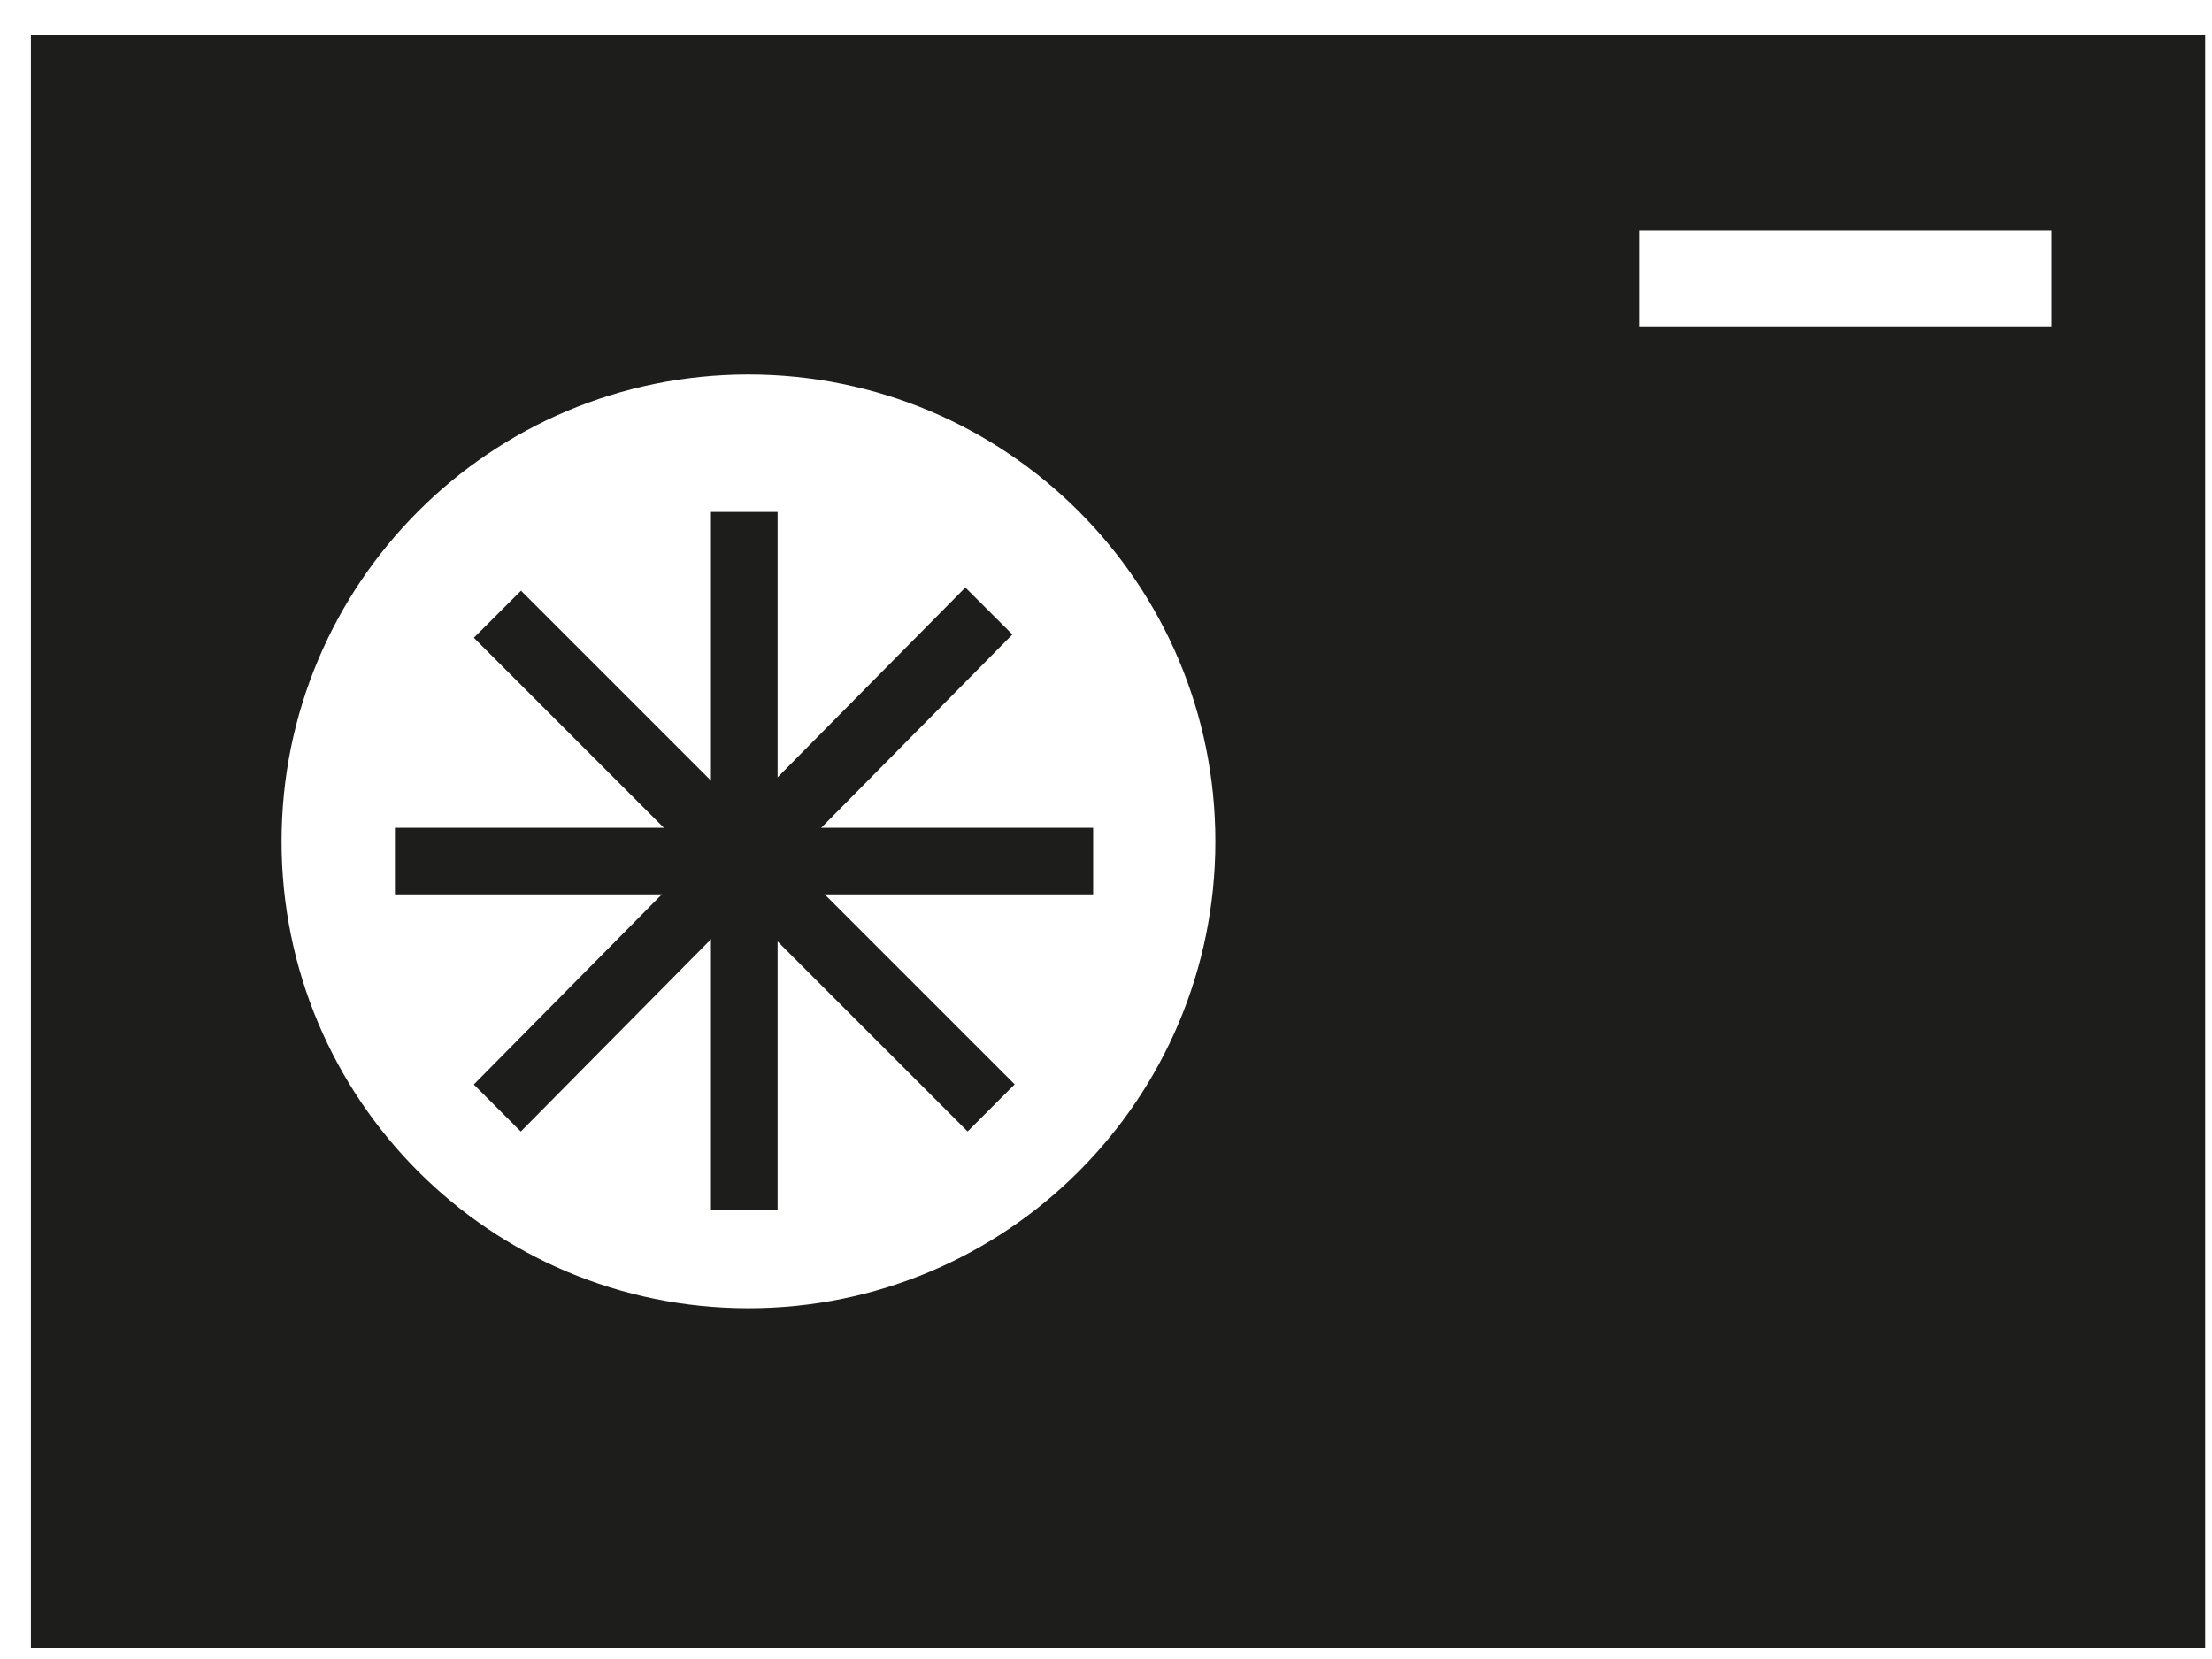
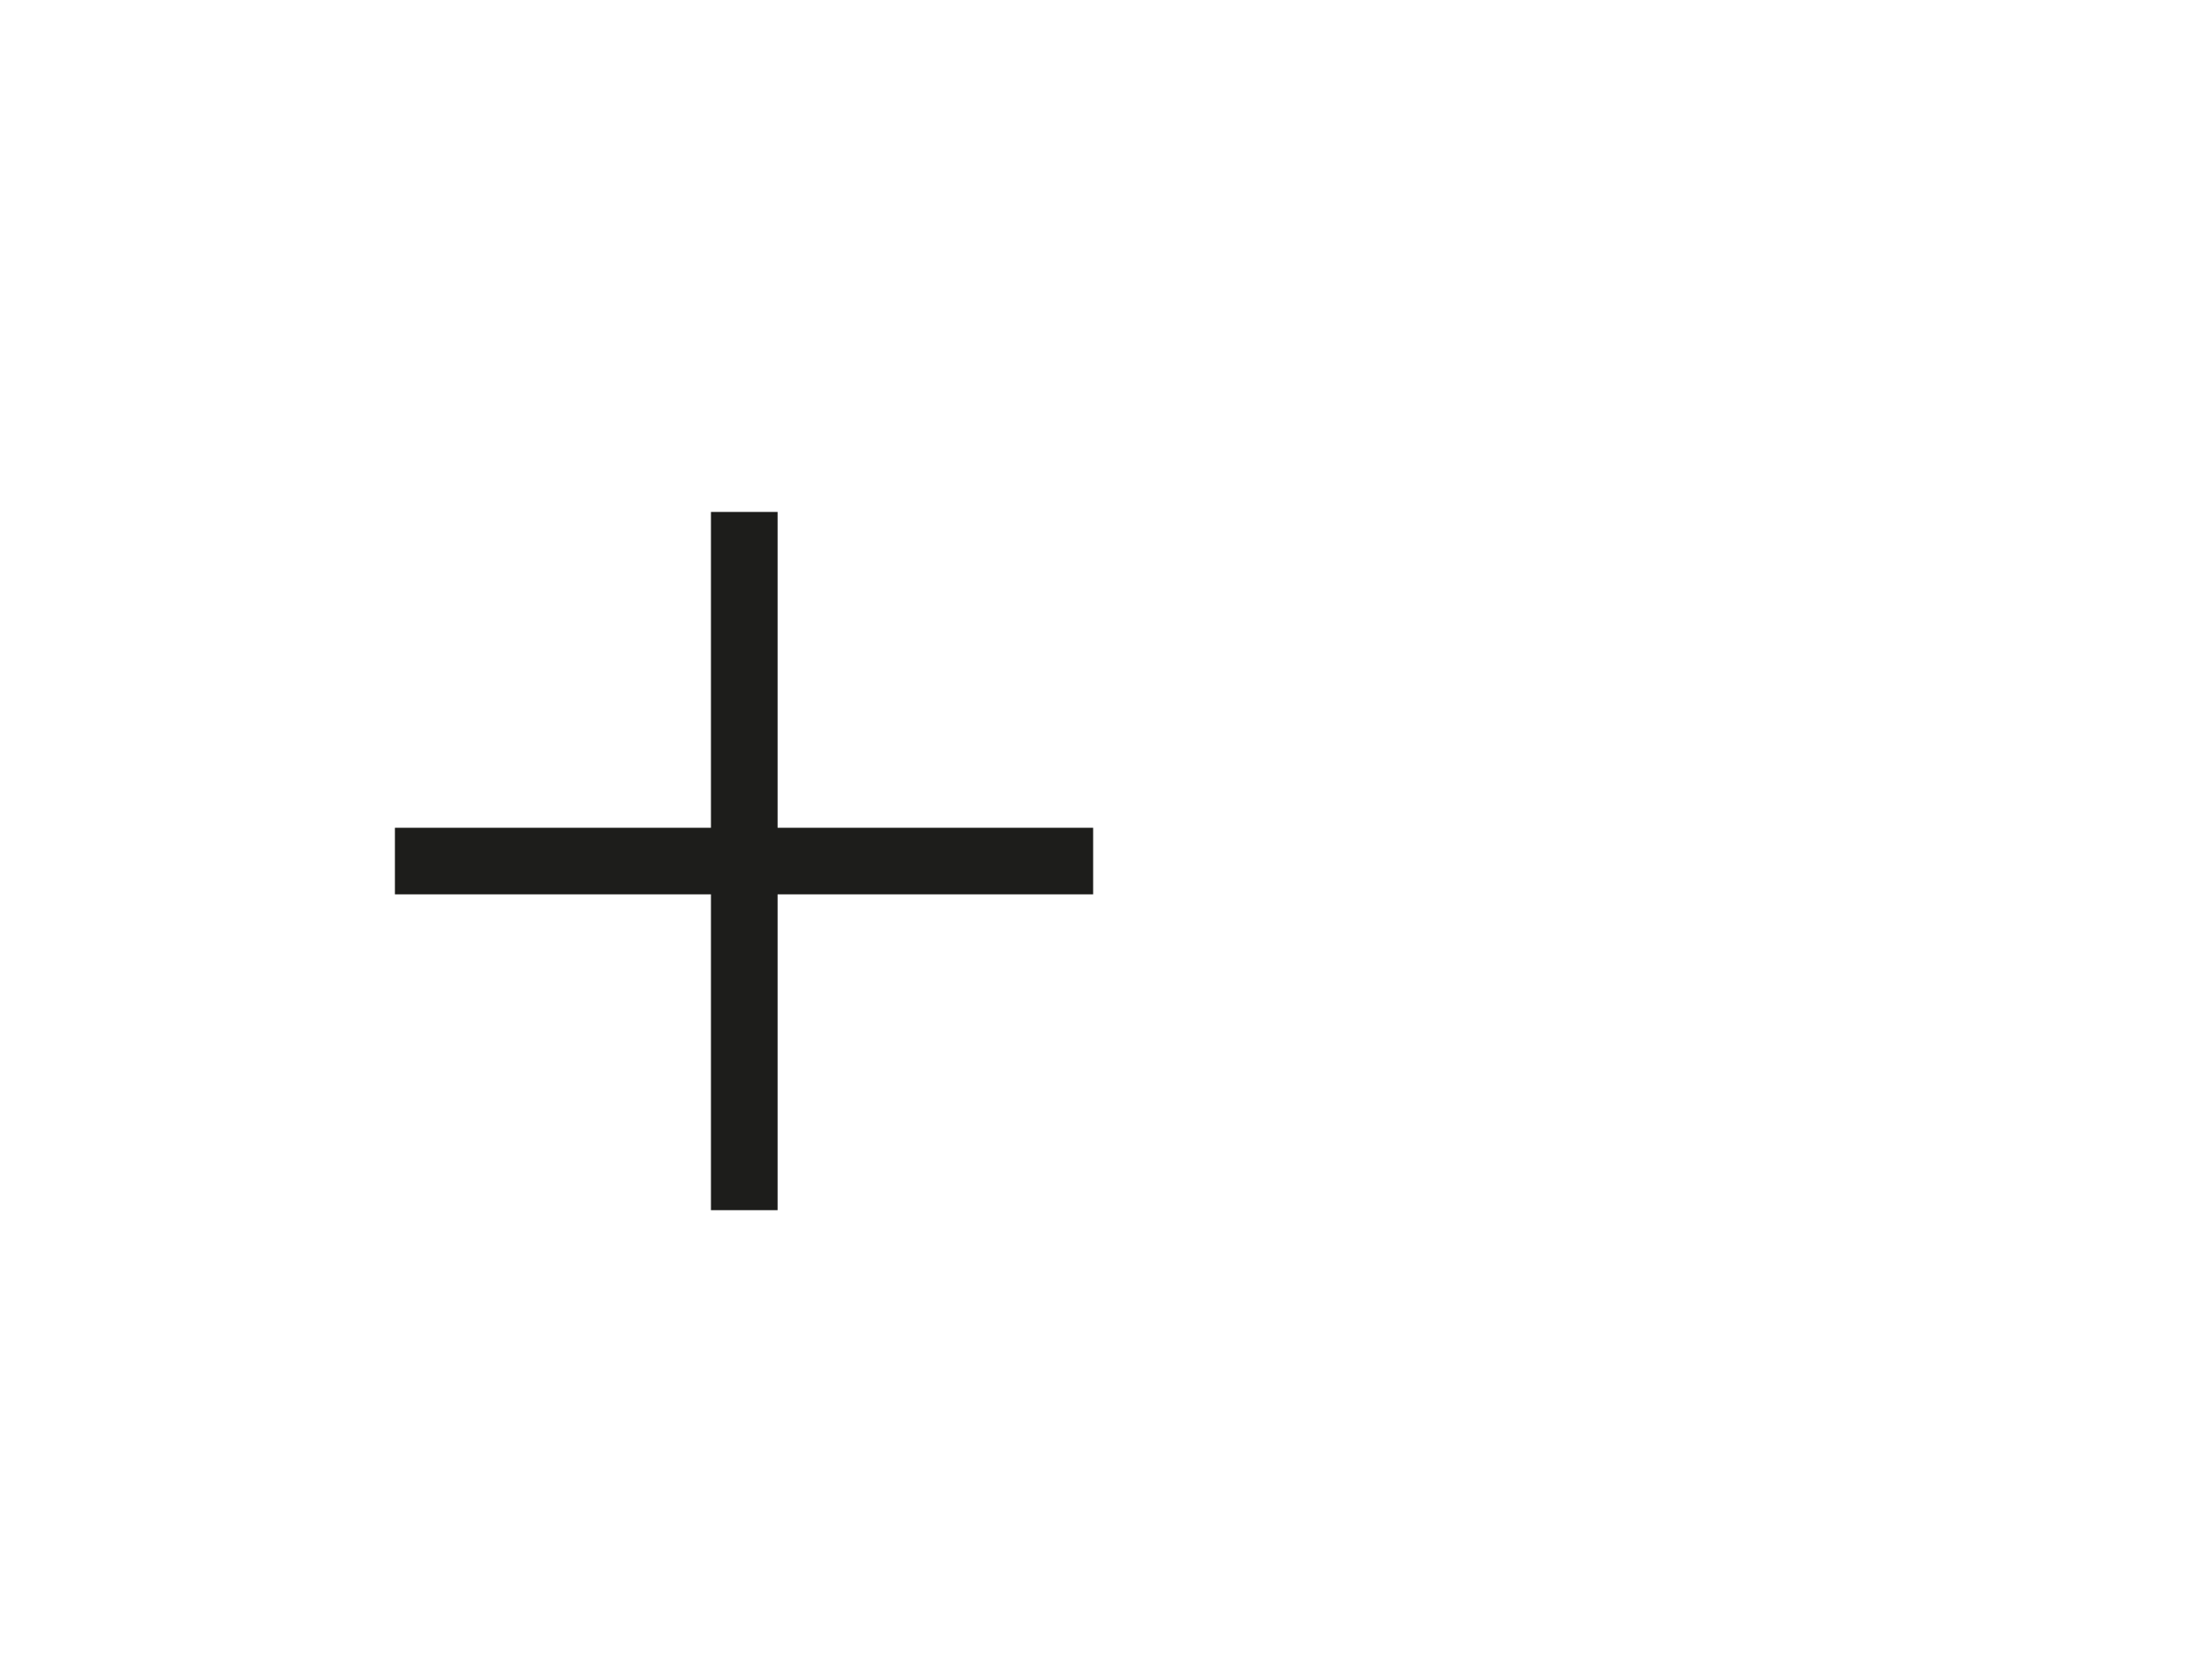
<svg xmlns="http://www.w3.org/2000/svg" width="32" height="24" viewBox="0 0 32 24" fill="none">
-   <path d="M0.447 0.501V23.846H31.901V0.501H0.447ZM10.827 18.926C7.096 18.926 4.073 15.903 4.073 12.172C4.073 8.441 7.096 5.417 10.827 5.417C14.559 5.417 17.582 8.441 17.582 12.172C17.582 15.903 14.559 18.926 10.827 18.926ZM29.677 4.733H23.71V3.334H29.677V4.733Z" fill="#1D1D1B" />
  <path d="M11.249 7.406H10.285V17.507H11.249V7.406Z" fill="#1D1D1B" />
  <path d="M5.713 11.975V12.938H15.814V11.975H5.713Z" fill="#1D1D1B" />
-   <path d="M7.537 8.545L6.855 9.226L13.998 16.368L14.679 15.687L7.537 8.545Z" fill="#1D1D1B" />
-   <path d="M13.965 8.499L14.646 9.179L7.534 16.369L6.854 15.689L13.965 8.499Z" fill="#1D1D1B" />
</svg>